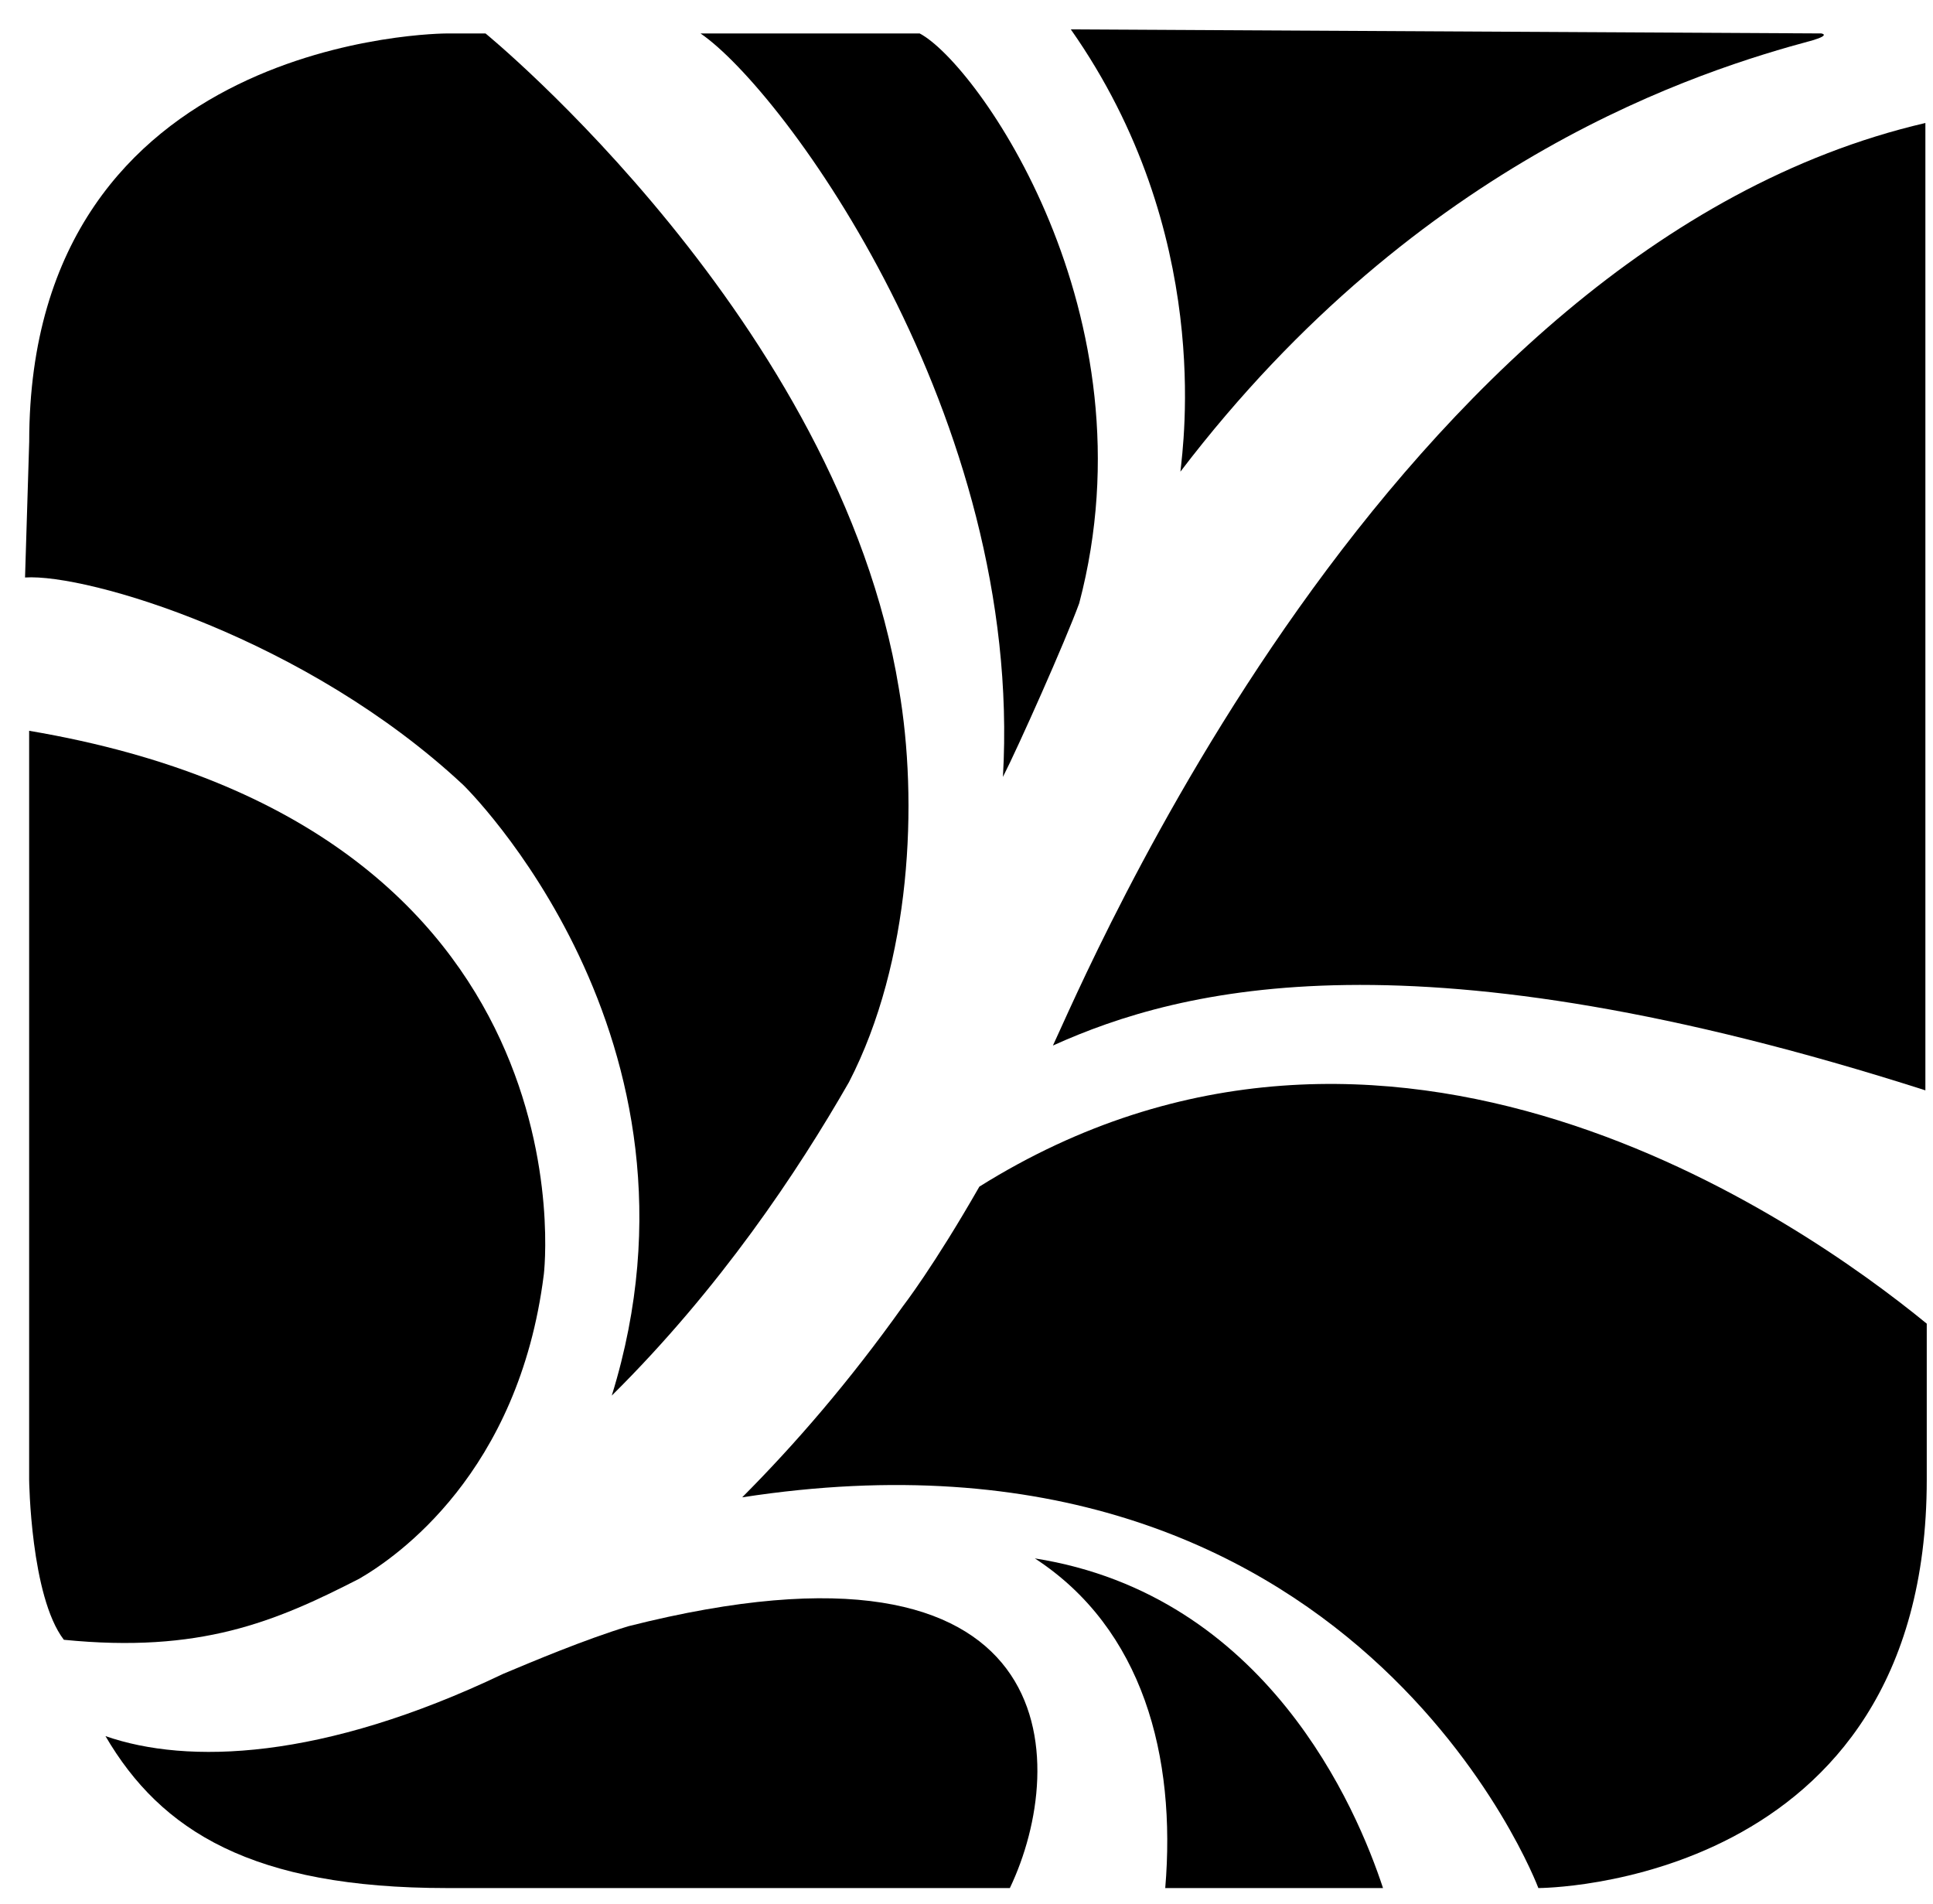
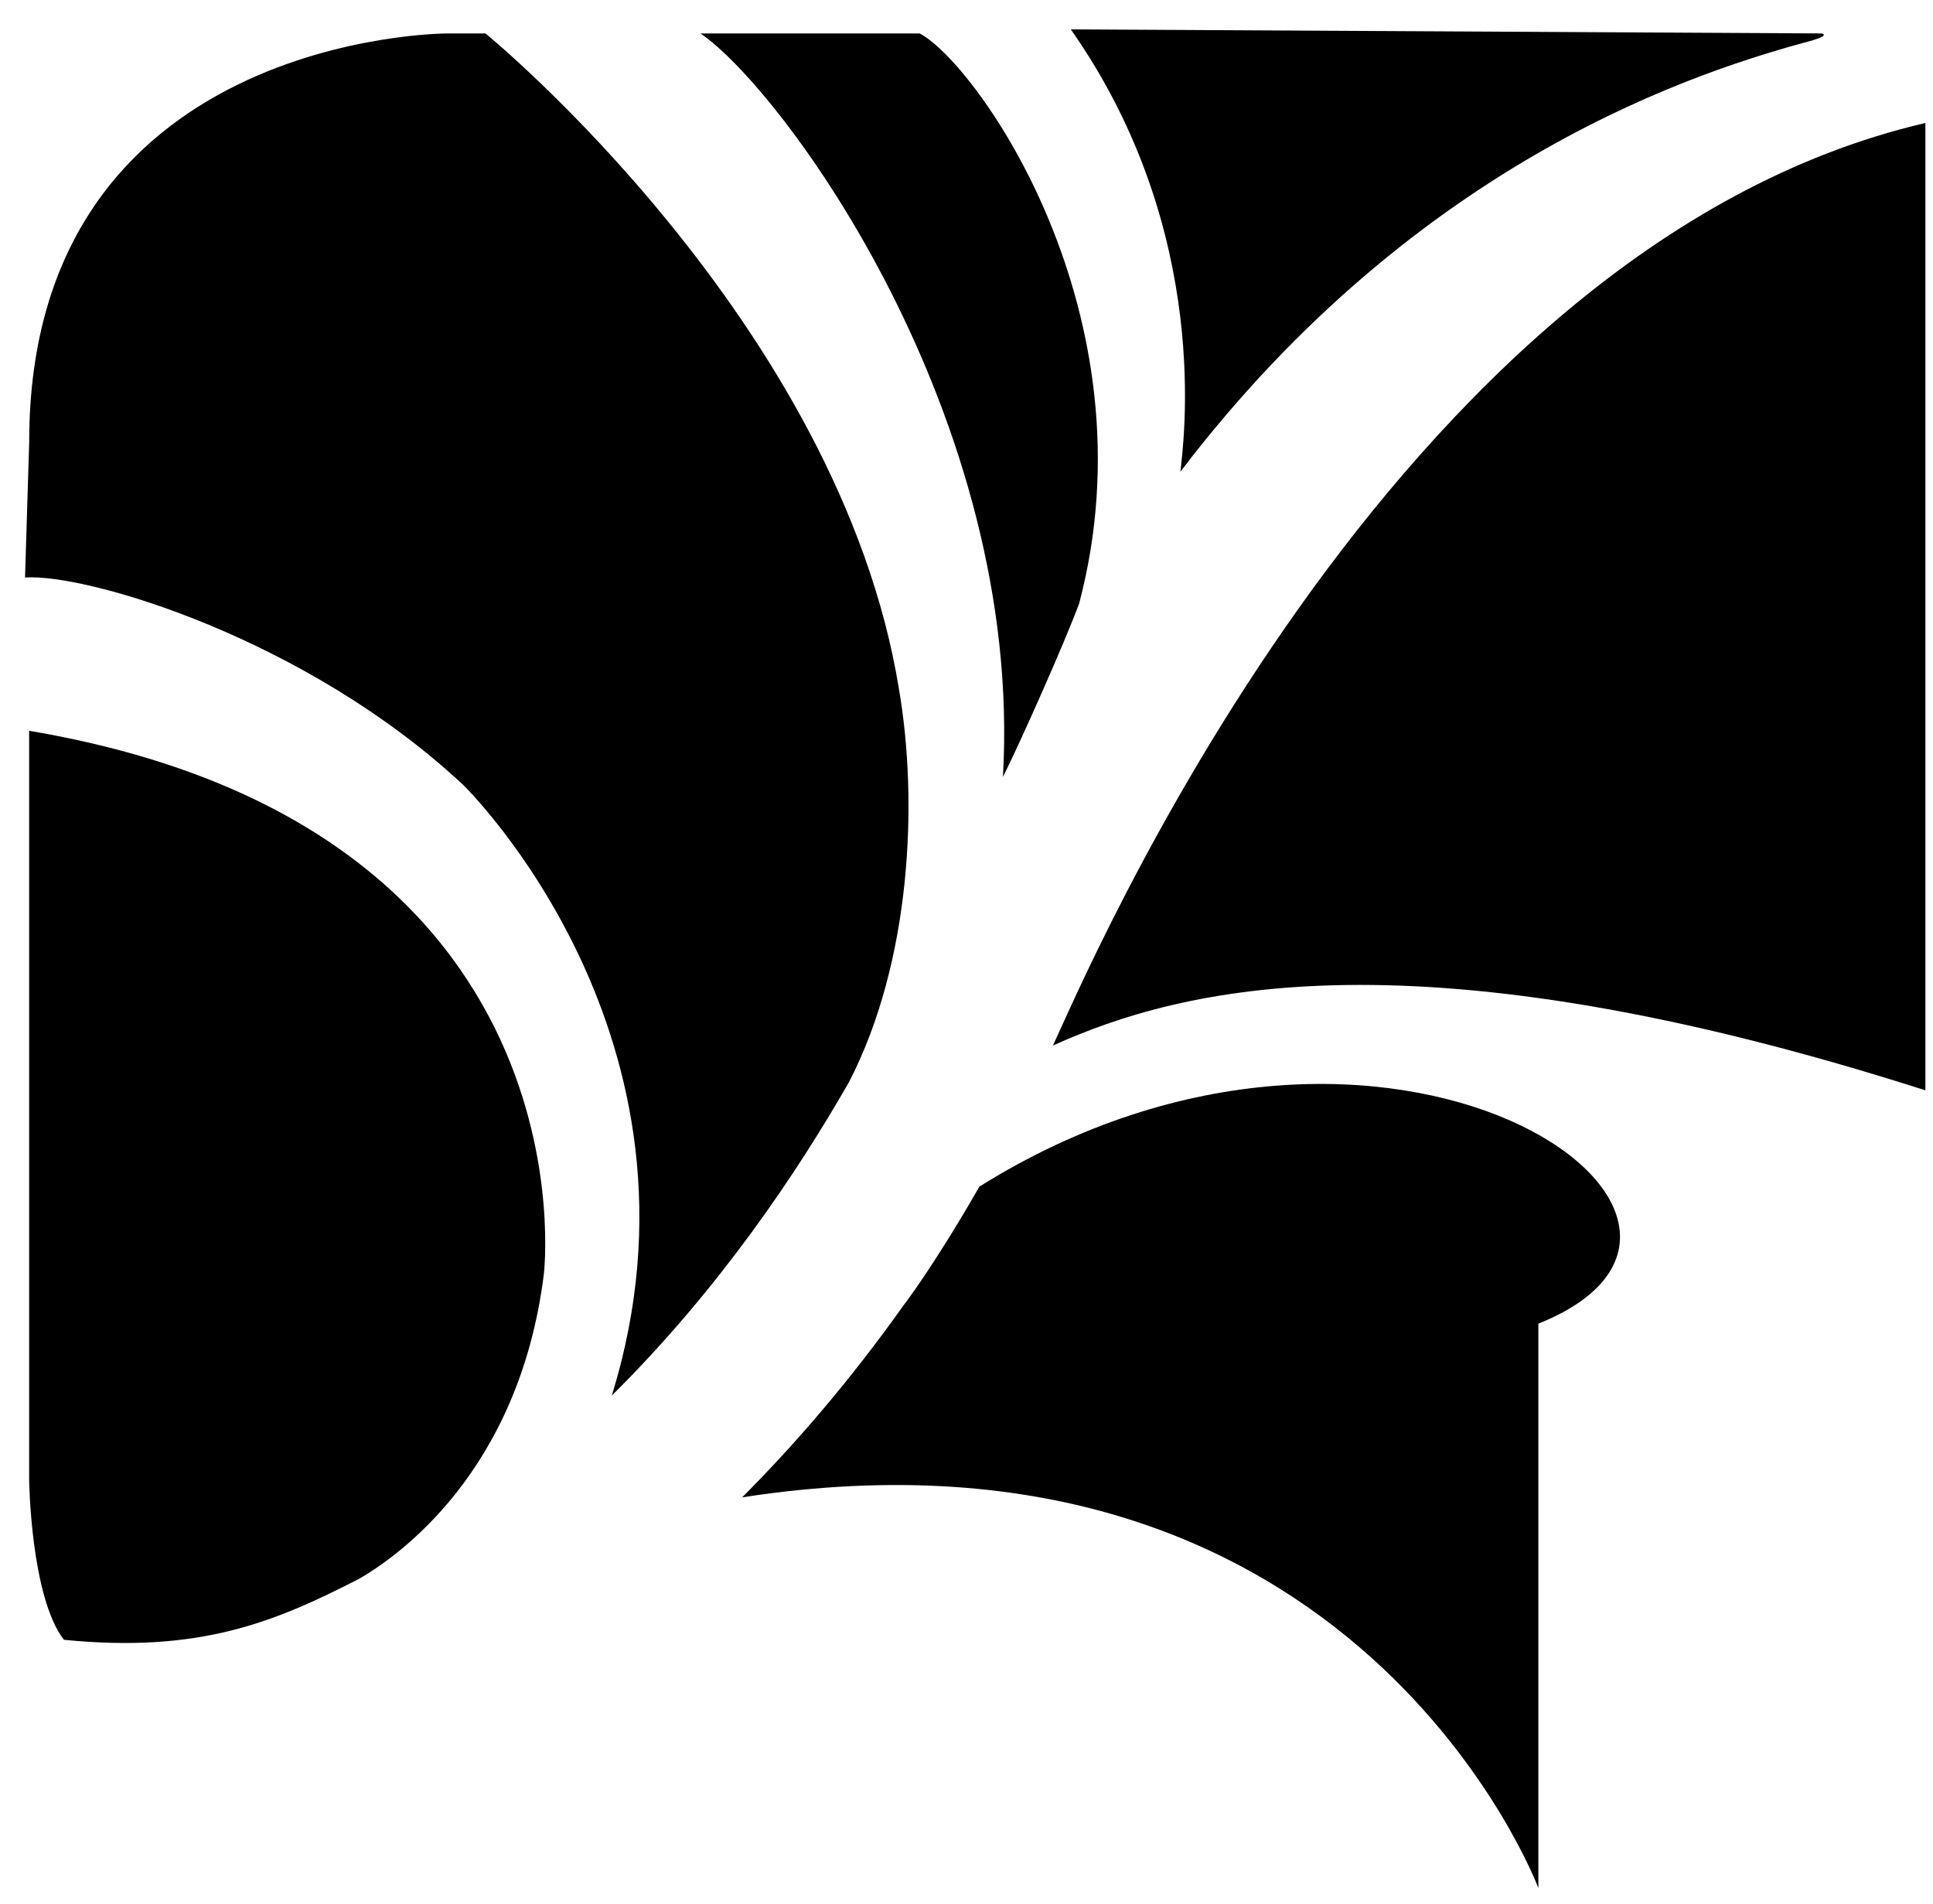
<svg xmlns="http://www.w3.org/2000/svg" width="65" height="64" viewBox="0 0 65 64" fill="none">
  <path d="M0.98 24.569V49.747C0.98 49.747 1.027 53.669 2.147 55.129C6.717 55.585 9.236 54.536 12.081 53.076C13.341 52.347 17.445 49.519 18.285 42.859C18.285 42.905 20.151 27.807 0.98 24.569Z" fill="black" />
  <path d="M61.241 1.124L36.008 0.988C40.812 7.829 39.786 14.945 39.693 15.857C47.762 5.275 57.23 2.356 60.962 1.352C61.568 1.17 61.241 1.124 61.241 1.124Z" fill="black" />
  <path d="M35.406 35.151C39.744 33.19 47.627 31.183 64.744 36.657V4.135C46.694 8.332 36.386 33.099 35.406 35.151Z" fill="black" />
-   <path d="M51.73 63.476C51.73 63.476 64.79 63.476 64.79 49.746V44.501C60.498 40.989 46.646 31.319 32.933 39.894C31.394 42.585 30.367 43.908 30.367 43.908C28.549 46.462 26.729 48.561 24.957 50.34C45.62 47.147 51.73 63.476 51.73 63.476Z" fill="black" />
-   <path d="M34.799 52.393C38.437 54.764 39.556 59.052 39.183 63.476H46.506C45.62 60.785 42.588 53.624 34.799 52.393Z" fill="black" />
-   <path d="M3.547 58.368C5.413 61.56 8.491 63.476 15.021 63.476H33.958C35.963 59.28 35.917 50.933 21.131 54.673C19.639 55.129 17.913 55.859 16.933 56.269C10.823 59.189 6.299 59.325 3.547 58.368Z" fill="black" />
+   <path d="M51.73 63.476V44.501C60.498 40.989 46.646 31.319 32.933 39.894C31.394 42.585 30.367 43.908 30.367 43.908C28.549 46.462 26.729 48.561 24.957 50.34C45.62 47.147 51.73 63.476 51.73 63.476Z" fill="black" />
  <path d="M15.021 1.125C15.021 1.125 0.982 1.125 0.982 14.854L0.842 19.415C2.941 19.278 10.31 21.468 15.581 26.394C15.581 26.394 24.303 34.877 20.572 46.919C24.21 43.316 26.822 39.393 28.547 36.383C30.646 32.323 30.88 26.941 30.227 23.155C28.221 10.84 16.327 1.125 16.327 1.125H15.021Z" fill="black" />
  <path d="M30.926 1.125H23.557C26.355 3.04 34.424 14.033 33.725 26.12C34.238 25.116 35.824 21.559 36.29 20.282C38.855 10.566 32.839 2.128 30.926 1.125Z" fill="black" />
</svg>